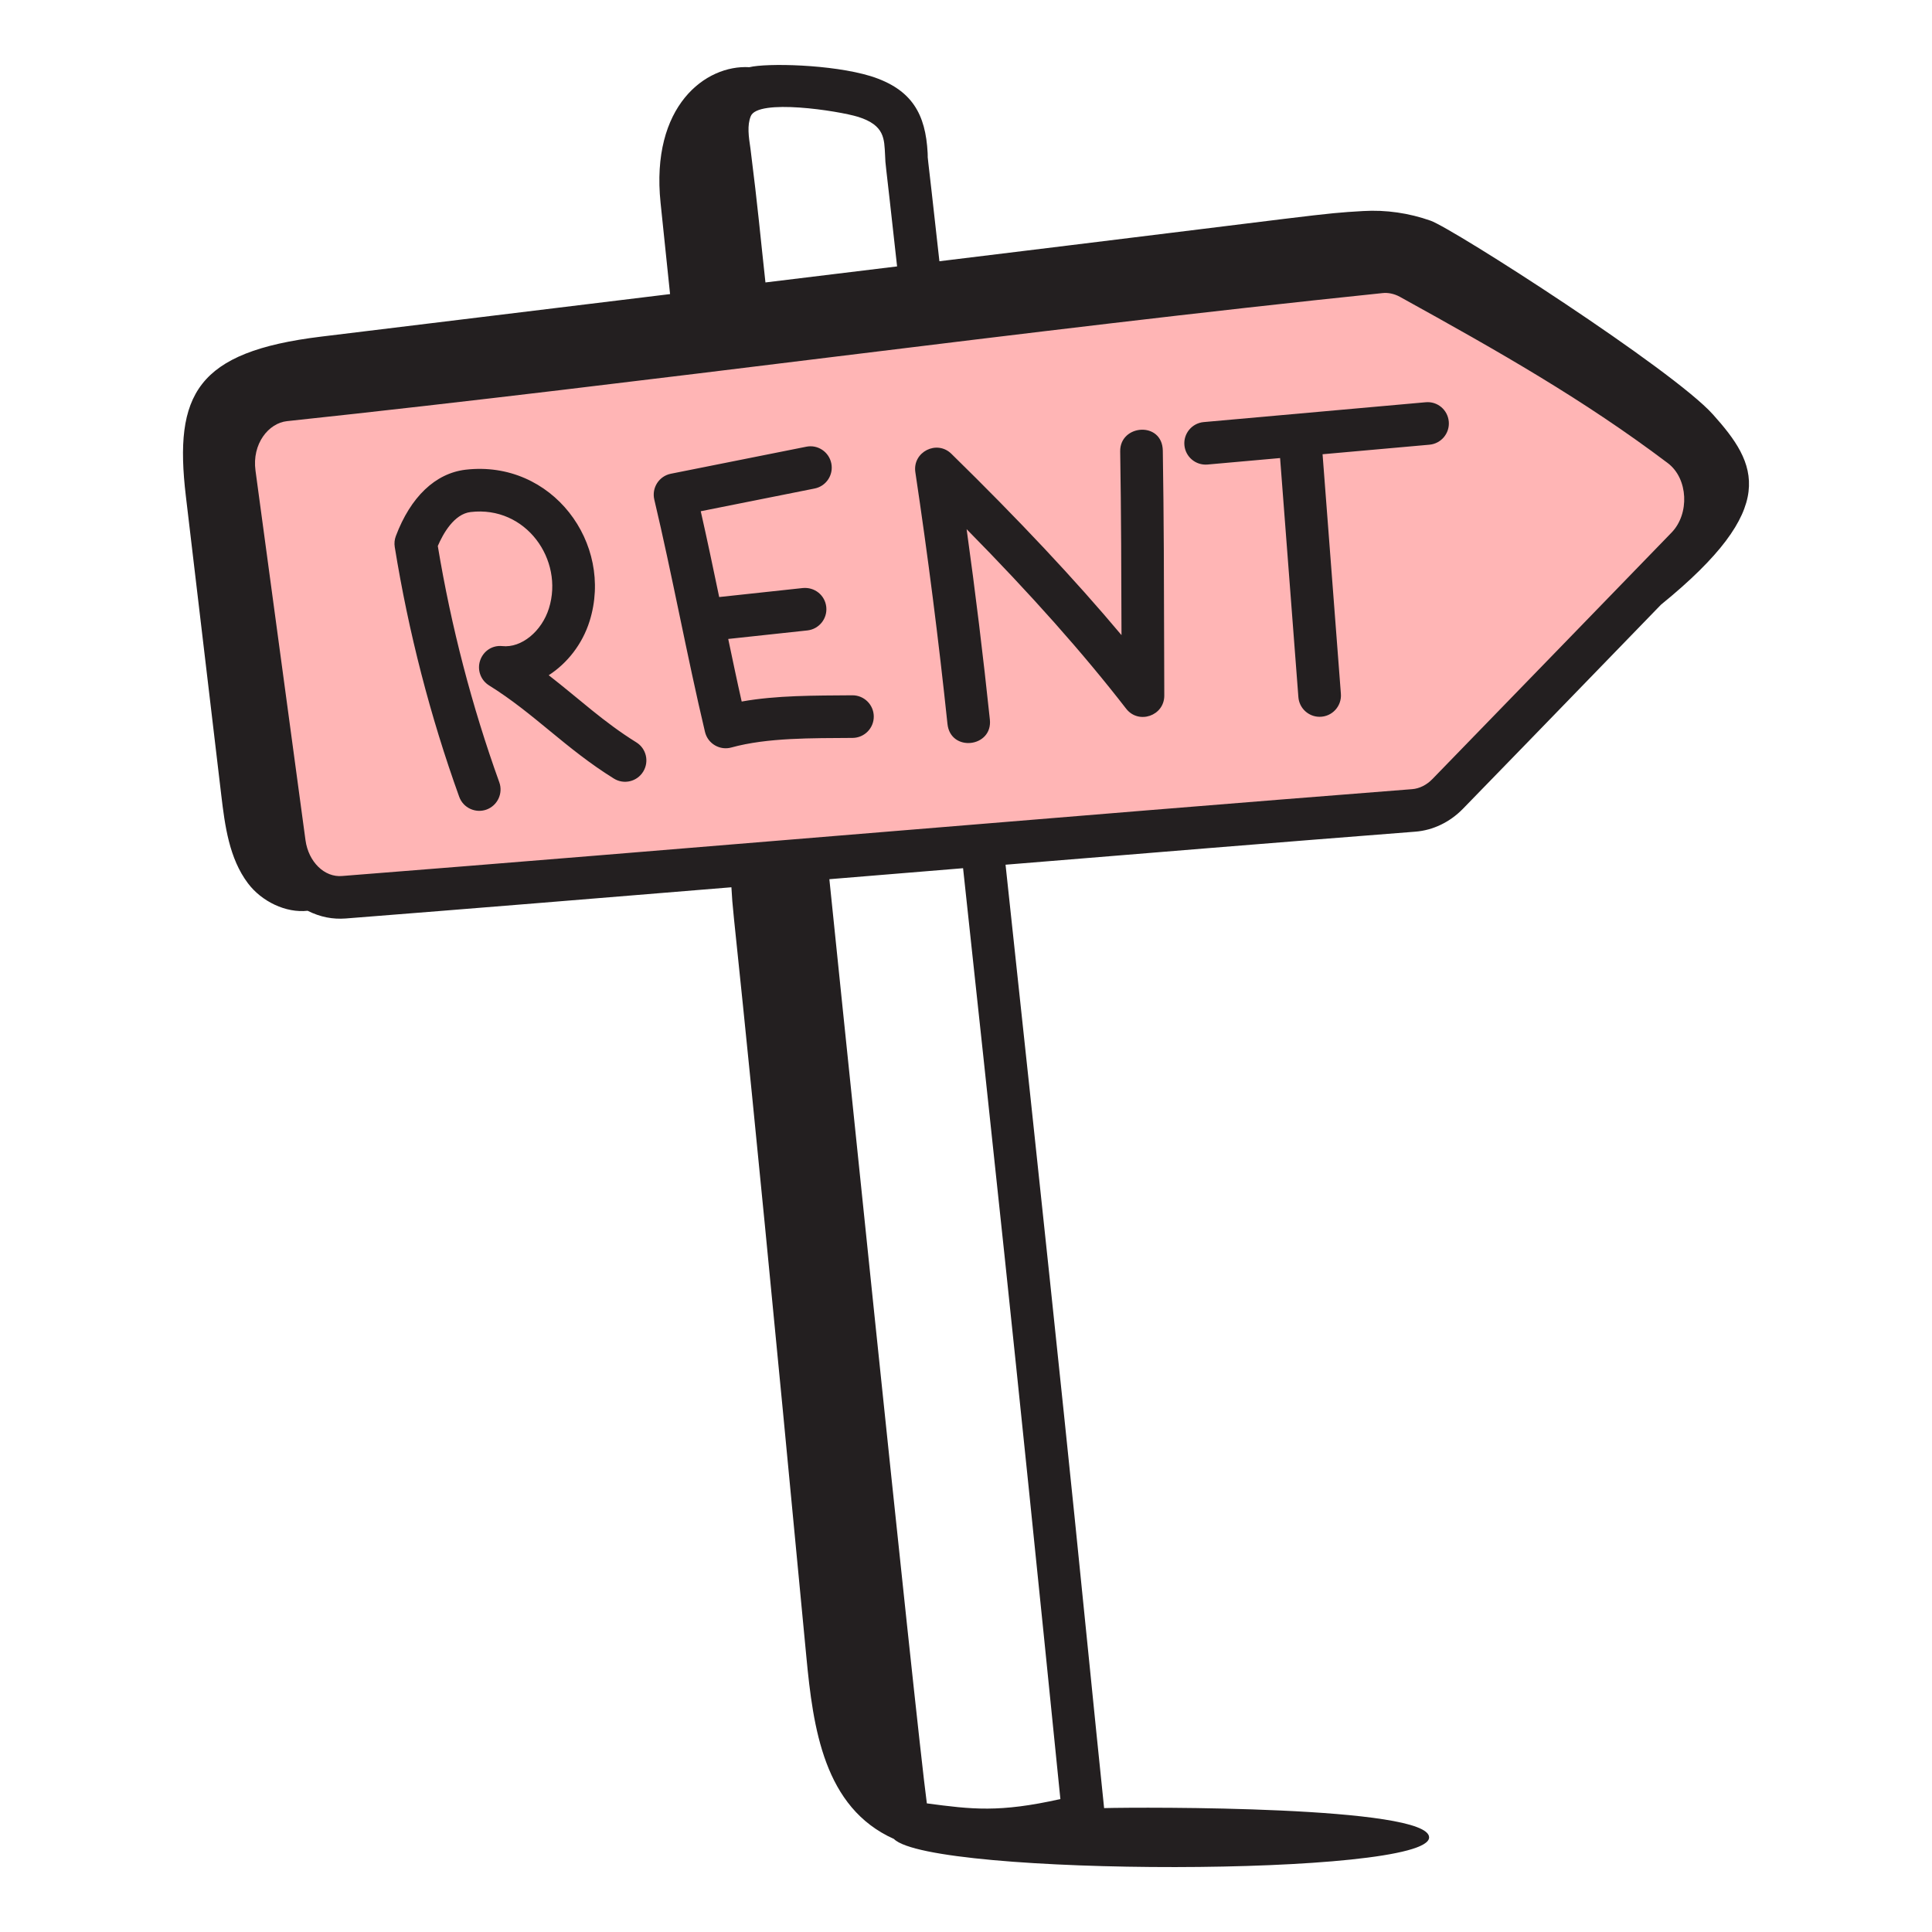
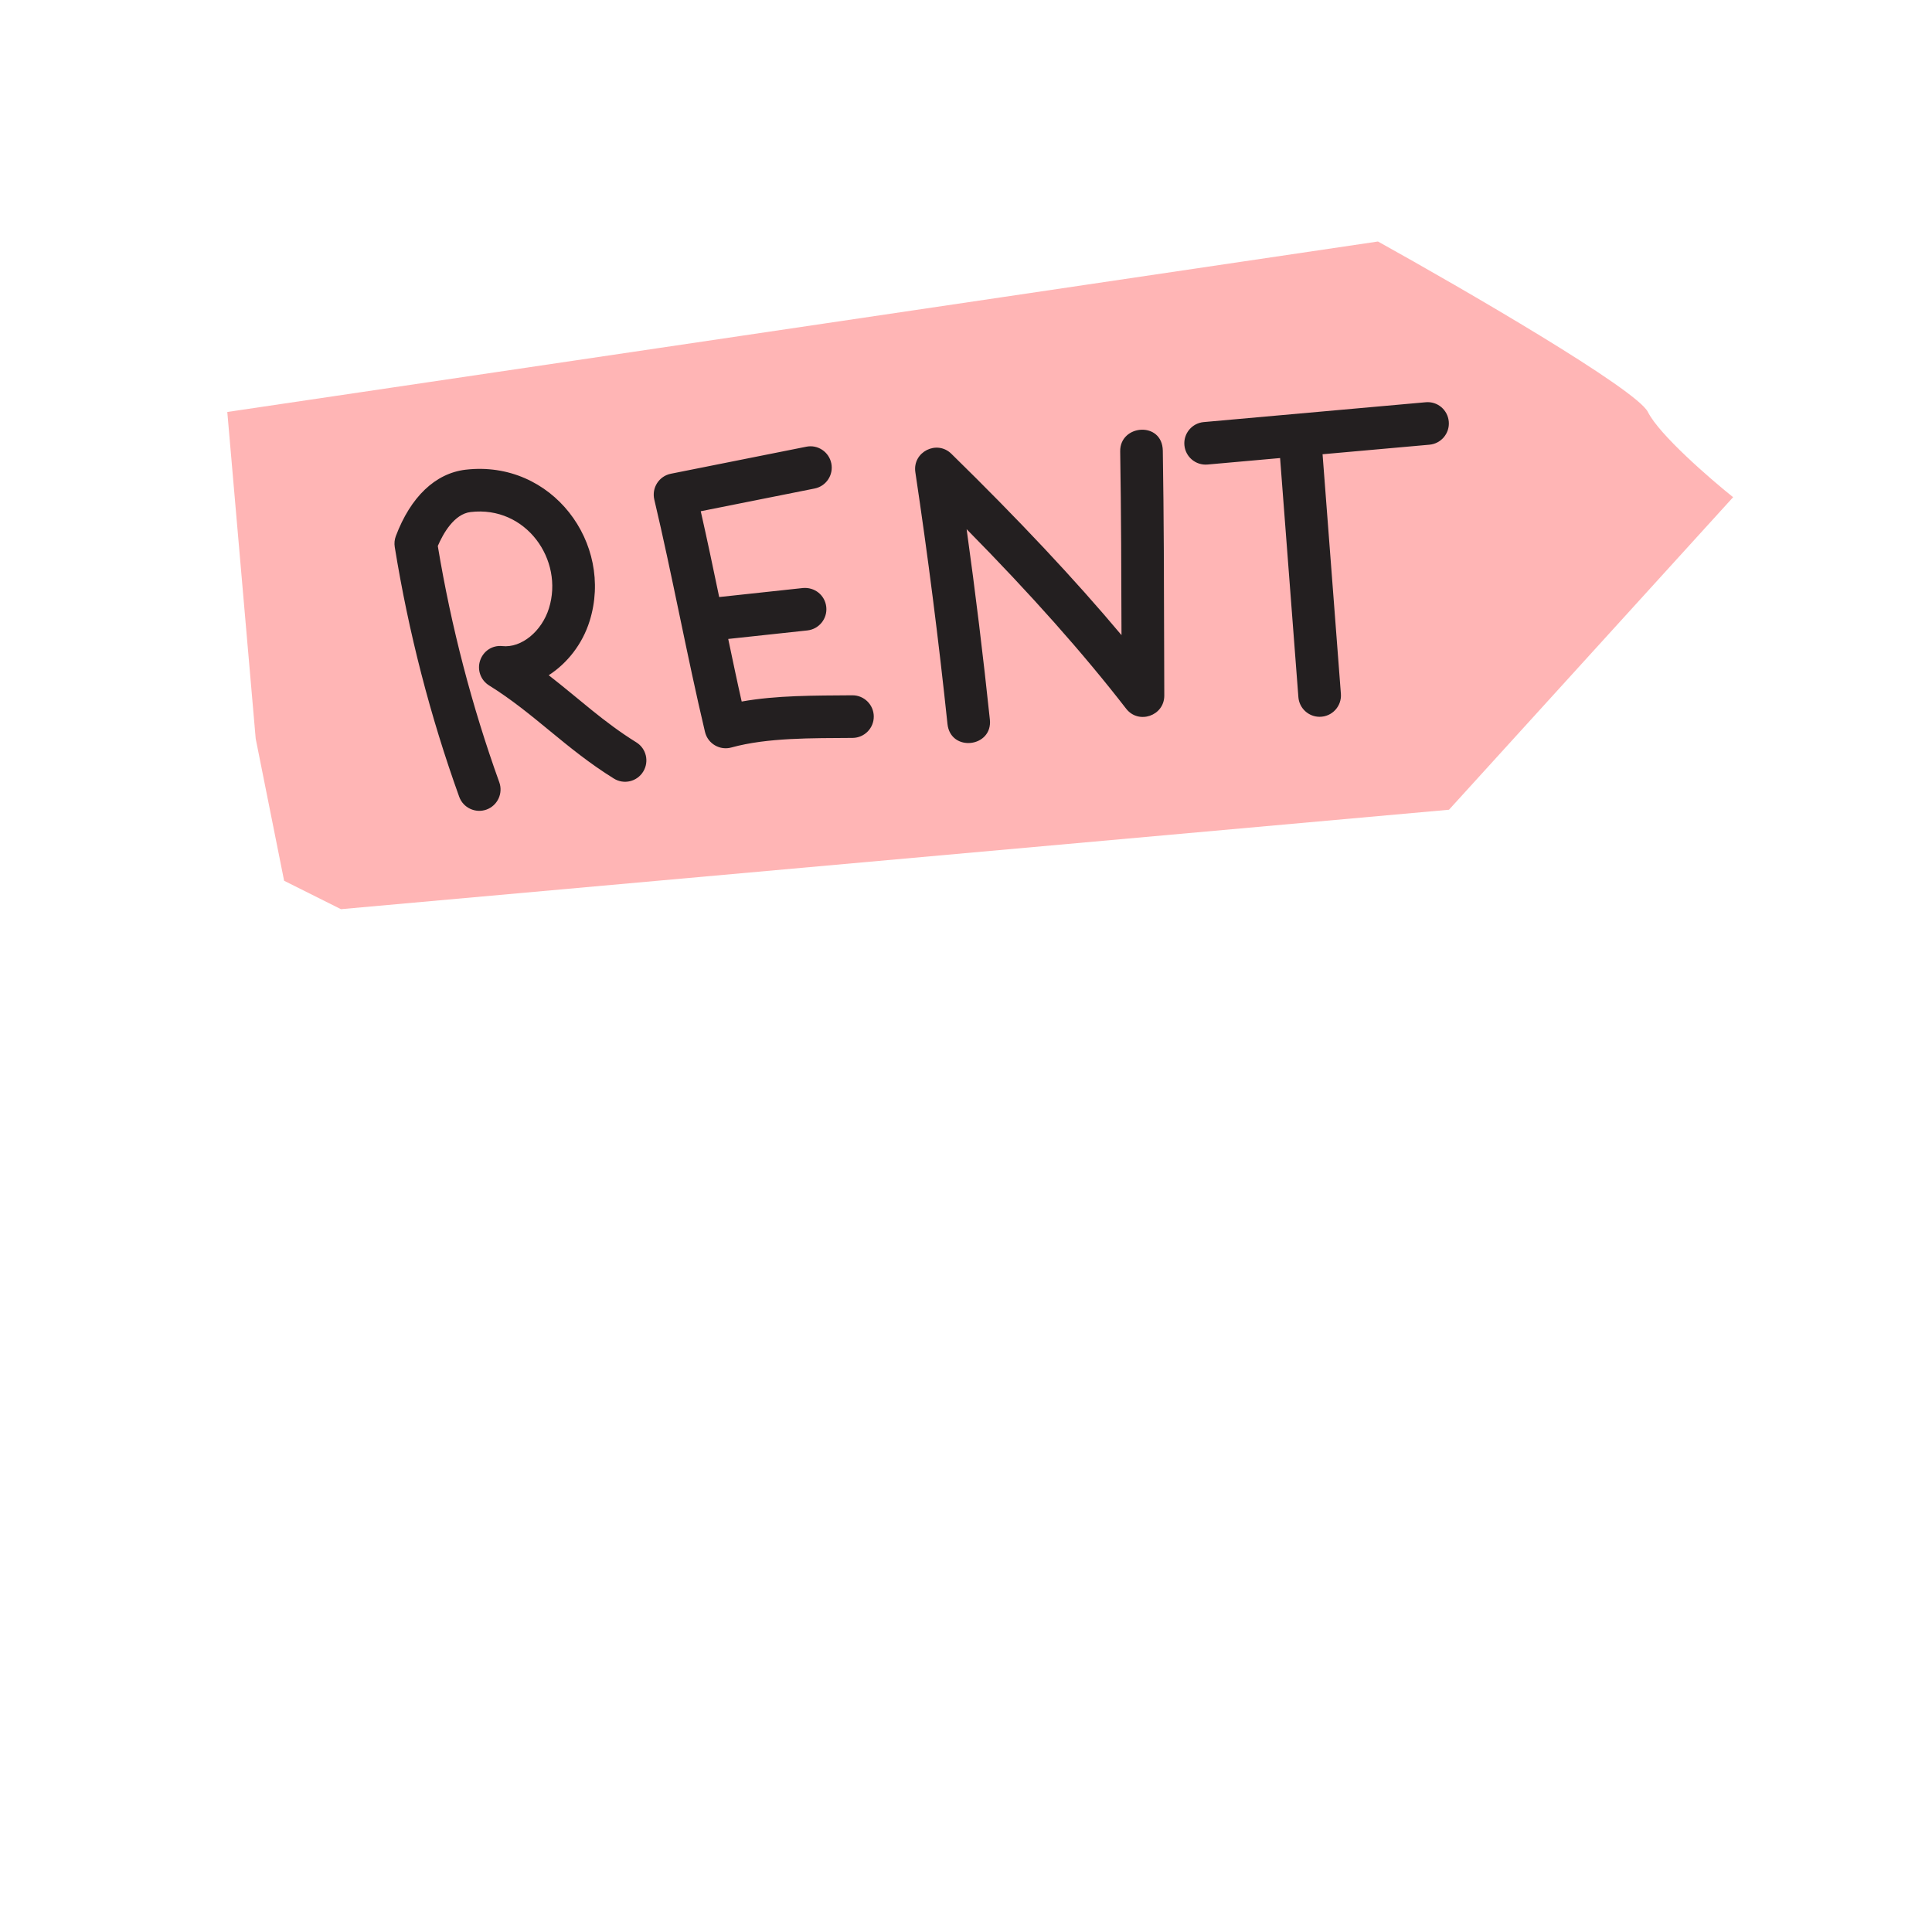
<svg xmlns="http://www.w3.org/2000/svg" width="68" height="68" viewBox="0 0 68 68" fill="none">
  <path d="M9 26L8 14.5L48.5 8.5C51.5 10.167 57.6 13.7 58 14.5C58.4 15.3 60.167 16.833 61 17.5L51 28.5L12 32L10 31L9 26Z" fill="#FFB5B5" />
-   <path d="M6.541 17.457C6.957 20.964 7.372 24.471 7.787 27.978C7.916 29.067 8.067 30.212 8.726 31.088C9.209 31.73 10.063 32.142 10.827 32.056C11.283 32.284 11.715 32.36 12.161 32.328C16.658 31.974 21.197 31.603 25.743 31.229C25.817 32.643 25.88 31.933 28.381 58.313C28.619 60.823 29 63.624 31.463 64.725C32.763 66.048 50.3 66.06 50.3 64.67C50.3 63.56 40.202 63.602 38.861 63.639C38.054 55.846 38.053 55.179 35.392 30.435C40.222 30.038 45.045 29.644 49.816 29.272C50.436 29.224 51.03 28.938 51.488 28.469C52.866 27.054 53.841 26.05 58.462 21.282C62.679 17.855 61.851 16.328 60.29 14.587C58.877 13.01 51.156 8.051 50.351 7.767C49.593 7.499 48.781 7.38 47.977 7.428C46.361 7.524 47.074 7.488 33.064 9.195C32.558 4.615 32.671 5.838 32.65 5.385C32.579 4.028 32.111 3.144 30.653 2.682C29.275 2.259 26.977 2.216 26.375 2.365C24.836 2.273 22.895 3.728 23.25 7.141C23.361 8.211 23.472 9.281 23.584 10.351C19.49 10.85 15.396 11.349 11.302 11.848C6.913 12.383 6.118 13.881 6.541 17.457ZM37.322 63.321C35.171 63.803 34.211 63.684 32.622 63.473C32.251 60.759 29.191 30.945 29.191 30.945C29.708 30.902 33.585 30.584 33.897 30.558C34.903 39.915 35.645 46.68 37.322 63.321ZM26.423 4.092C26.668 3.462 29.503 3.897 30.207 4.114C31.141 4.411 31.121 4.884 31.152 5.463C31.181 6.001 31.101 5.069 31.573 9.364L31.574 9.377C30.03 9.565 28.486 9.753 26.941 9.941C26.764 8.333 26.68 7.334 26.415 5.24C26.349 4.798 26.294 4.417 26.423 4.092ZM10.101 14.823C22.847 13.466 36.01 11.624 48.659 10.316C48.843 10.294 49.068 10.334 49.275 10.449C52.804 12.399 55.741 14.068 58.702 16.301C59.422 16.845 59.472 18.088 58.833 18.745C58.734 18.846 52.248 25.539 50.414 27.422C50.21 27.631 49.957 27.757 49.7 27.776C37.749 28.709 23.296 29.948 12.044 30.832C11.424 30.889 10.857 30.339 10.752 29.57L8.993 16.567C8.863 15.617 9.457 14.891 10.101 14.823Z" fill="#231F20" />
  <path d="M17.122 28.495C17.511 28.354 17.713 27.924 17.574 27.535C16.609 24.856 15.88 22.059 15.409 19.217C15.595 18.783 15.982 18.091 16.563 18.022C18.512 17.791 19.856 19.704 19.32 21.414C19.069 22.216 18.357 22.815 17.675 22.74C17.318 22.705 17.008 22.921 16.898 23.25C16.788 23.579 16.919 23.941 17.213 24.124C18.805 25.113 19.898 26.342 21.605 27.402C21.957 27.623 22.42 27.512 22.637 27.161C22.856 26.809 22.749 26.346 22.396 26.128C21.236 25.407 20.393 24.604 19.313 23.766C19.966 23.344 20.498 22.672 20.752 21.861C21.609 19.124 19.432 16.179 16.386 16.532C15.323 16.659 14.452 17.489 13.932 18.869C13.886 18.991 13.873 19.123 13.894 19.253C14.38 22.256 15.143 25.212 16.162 28.043C16.305 28.44 16.741 28.632 17.122 28.495ZM24.813 25.759C24.914 26.186 25.349 26.421 25.742 26.309C27.016 25.959 28.564 25.983 30.012 25.972C30.426 25.967 30.759 25.628 30.754 25.213C30.749 24.802 30.414 24.472 30.004 24.472C30.001 24.472 29.998 24.472 29.995 24.472C28.665 24.483 27.333 24.471 26.105 24.692C25.941 23.973 25.787 23.228 25.631 22.489L28.417 22.189C28.828 22.144 29.126 21.774 29.082 21.362C29.037 20.951 28.676 20.657 28.255 20.697L25.313 21.014C25.101 19.997 24.888 18.98 24.664 17.994L28.672 17.194C29.078 17.113 29.341 16.718 29.26 16.312C29.179 15.906 28.785 15.64 28.379 15.723L23.612 16.674C23.194 16.758 22.932 17.171 23.029 17.583C23.654 20.218 24.183 23.102 24.813 25.759ZM34.84 25.326C34.606 23.105 34.333 20.86 34.022 18.625C36.29 20.926 38.136 23.006 39.636 24.943C40.072 25.507 40.981 25.197 40.979 24.481L40.974 22.846C40.969 20.582 40.964 18.142 40.927 15.864C40.91 14.815 39.412 14.936 39.427 15.887C39.461 17.994 39.468 20.238 39.473 22.354C37.831 20.395 35.855 18.292 33.484 15.971C32.974 15.472 32.113 15.905 32.217 16.619C32.659 19.563 33.039 22.546 33.348 25.482C33.455 26.482 34.943 26.309 34.84 25.326ZM42.501 16.35L45.055 16.122L45.699 24.537C45.729 24.93 46.058 25.229 46.446 25.229C46.887 25.229 47.228 24.854 47.195 24.422L46.55 15.988L50.312 15.652C50.724 15.615 51.029 15.251 50.992 14.838C50.955 14.425 50.594 14.118 50.177 14.158L42.368 14.856C41.955 14.893 41.65 15.257 41.687 15.669C41.724 16.079 42.084 16.386 42.501 16.35Z" fill="#231F20" />
</svg>